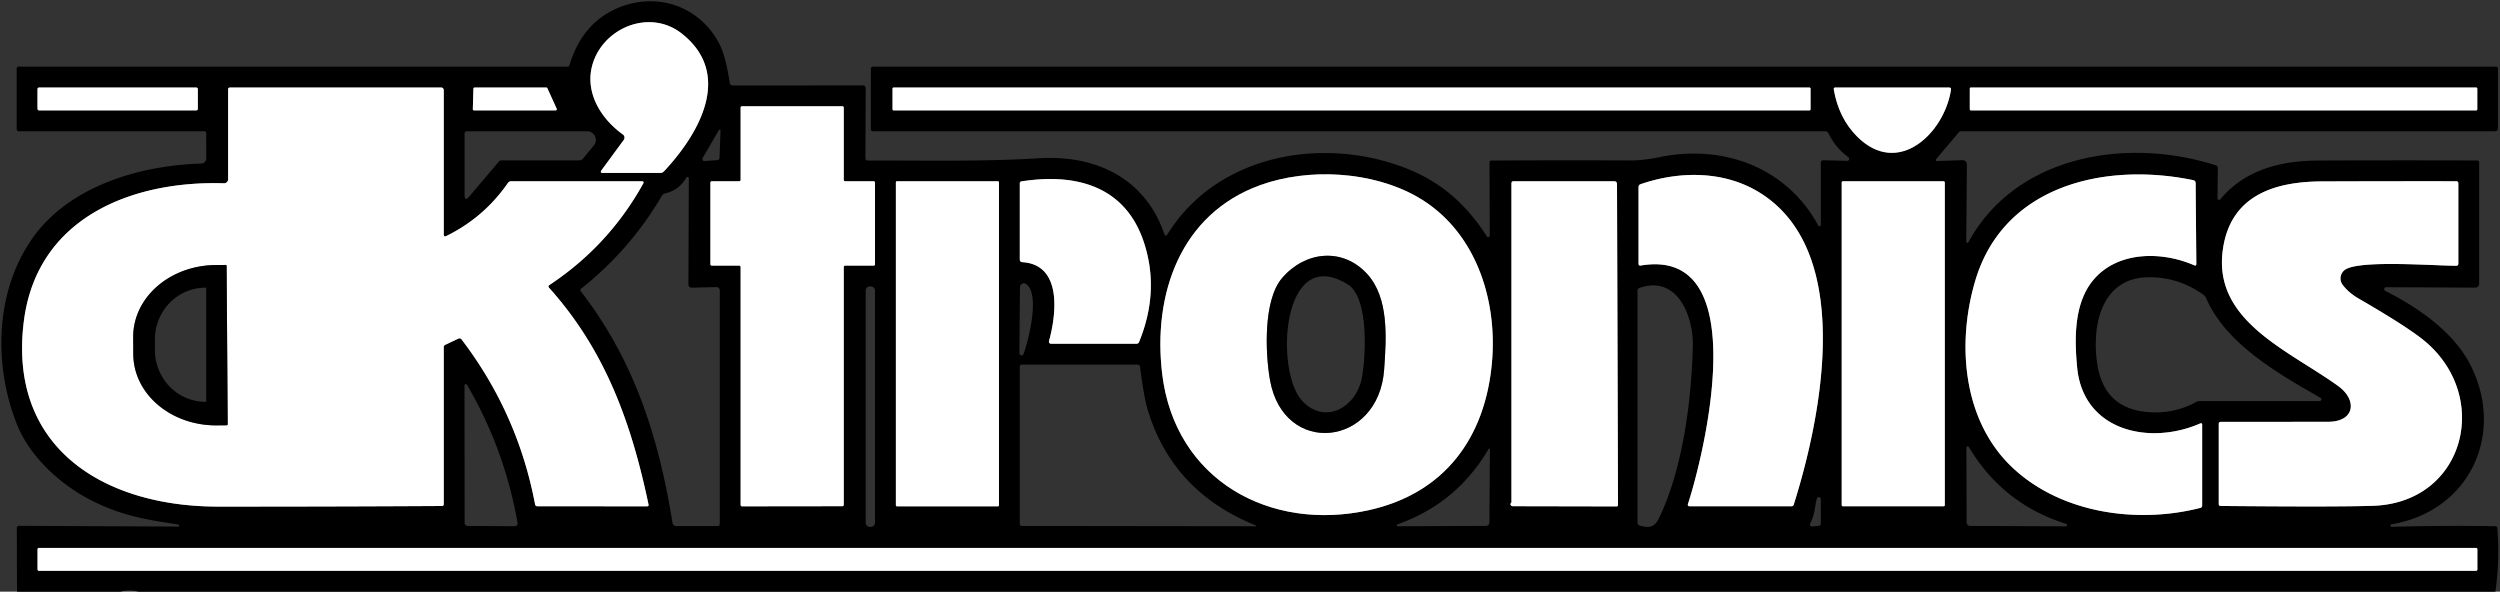
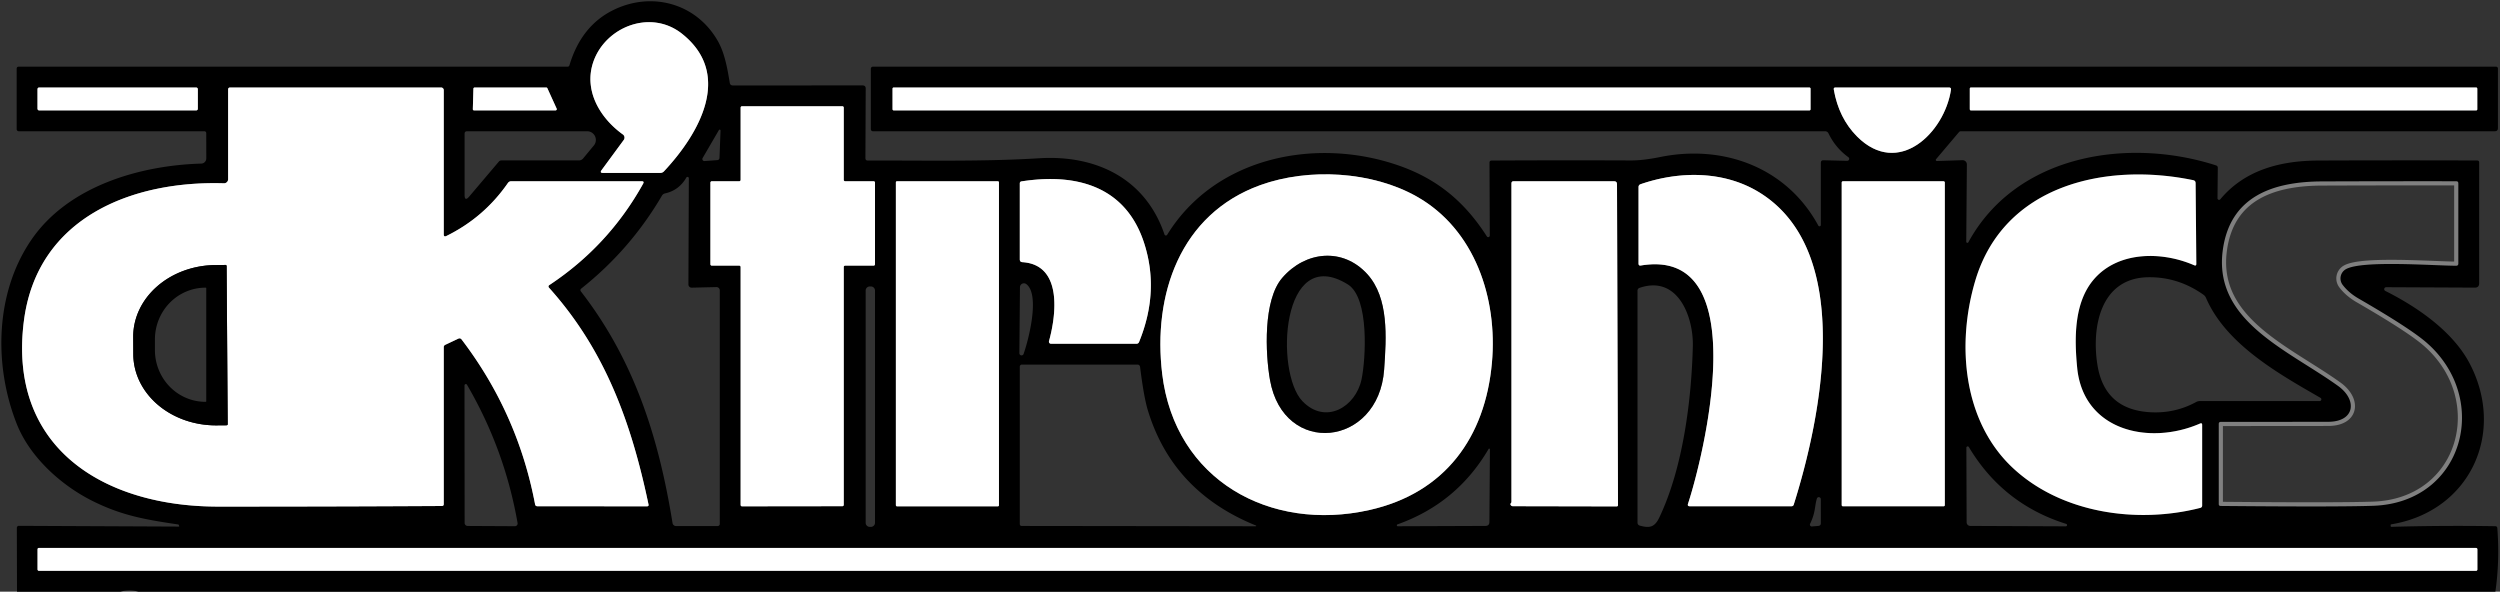
<svg xmlns="http://www.w3.org/2000/svg" version="1.1" viewBox="0.00 0.00 600.00 142.00">
  <rect x="0.00" y="0.00" width="600.00" height="142.00" fill="#333333" stroke="none" />
  <g stroke-width="2.00" fill="none" stroke-linecap="butt">
    <path stroke="#808080" vector-effect="non-scaling-stroke" d="   M 163.68 8.10   C 156.16 2.13 145.32 6.44 142.41 14.82   C 140.04 21.66 143.95 28.29 149.49 32.27   A 0.94 0.93 -54.1 0 1 149.70 33.59   L 144.38 40.83   Q 143.88 41.50 144.72 41.50   L 158.47 41.50   Q 158.99 41.50 159.36 41.11   C 167.76 32.14 176.01 17.90 163.68 8.10" />
    <path stroke="#808080" vector-effect="non-scaling-stroke" d="   M 47.48 21.38   A 0.38 0.38 0.0 0 0 47.10 21.00   L 9.38 21.00   A 0.38 0.38 0.0 0 0 9.00 21.38   L 9.00 26.12   A 0.38 0.38 0.0 0 0 9.38 26.50   L 47.10 26.50   A 0.38 0.38 0.0 0 0 47.48 26.12   L 47.48 21.38" />
    <path stroke="#808080" vector-effect="non-scaling-stroke" d="   M 106.50 56.25   L 106.50 21.63   A 0.63 0.63 0.0 0 0 105.87 21.00   L 55.25 21.00   Q 54.75 21.00 54.75 21.50   L 54.75 43.01   A 0.98 0.97 -89.1 0 1 53.75 43.99   C 31.77 43.31 8.94 52.16 5.74 76.99   C 1.79 107.65 25.16 121.57 52.26 121.58   Q 79.12 121.59 106.03 121.44   Q 106.50 121.44 106.50 120.97   L 106.50 83.33   Q 106.50 82.92 106.87 82.75   L 110.03 81.26   A 0.61 0.60 -30.8 0 1 110.76 81.44   Q 124.27 99.14 128.42 121.04   Q 128.51 121.50 128.99 121.50   L 155.26 121.52   Q 155.74 121.52 155.64 121.06   C 151.52 101.49 145.28 84.11 131.79 69.08   Q 131.44 68.68 131.88 68.39   Q 146.08 58.98 154.35 44.09   Q 154.68 43.50 154.00 43.50   L 122.71 43.50   Q 122.19 43.50 121.89 43.93   Q 116.16 52.20 107.13 56.64   Q 106.50 56.94 106.50 56.25" />
    <path stroke="#808080" vector-effect="non-scaling-stroke" d="   M 133.32 26.50   A 0.30 0.30 0.0 0 0 133.60 26.08   L 131.37 21.18   A 0.30 0.30 0.0 0 0 131.10 21.00   L 113.92 21.00   A 0.30 0.30 0.0 0 0 113.62 21.29   L 113.48 26.19   A 0.30 0.30 0.0 0 0 113.78 26.50   L 133.32 26.50" />
    <path stroke="#808080" vector-effect="non-scaling-stroke" d="   M 434.53 21.27   A 0.27 0.27 0.0 0 0 434.26 21.00   L 214.48 21.00   A 0.27 0.27 0.0 0 0 214.21 21.27   L 214.21 26.23   A 0.27 0.27 0.0 0 0 214.48 26.50   L 434.26 26.50   A 0.27 0.27 0.0 0 0 434.53 26.23   L 434.53 21.27" />
    <path stroke="#808080" vector-effect="non-scaling-stroke" d="   M 445.70 32.76   C 455.60 42.68 466.67 31.87 468.23 21.55   Q 468.31 21.00 467.76 21.00   L 440.51 21.00   Q 440.02 21.00 440.11 21.48   Q 441.30 28.34 445.70 32.76" />
    <path stroke="#808080" vector-effect="non-scaling-stroke" d="   M 594.55 21.26   A 0.26 0.26 0.0 0 0 594.29 21.00   L 473.01 21.00   A 0.26 0.26 0.0 0 0 472.75 21.26   L 472.75 26.24   A 0.26 0.26 0.0 0 0 473.01 26.50   L 594.29 26.50   A 0.26 0.26 0.0 0 0 594.55 26.24   L 594.55 21.26" />
    <path stroke="#808080" vector-effect="non-scaling-stroke" d="   M 177.75 43.17   A 0.33 0.33 0.0 0 1 177.42 43.50   L 170.83 43.50   A 0.33 0.33 0.0 0 0 170.50 43.83   L 170.50 63.42   A 0.33 0.33 0.0 0 0 170.83 63.75   L 177.42 63.75   A 0.33 0.33 0.0 0 1 177.75 64.08   L 177.75 121.19   A 0.33 0.33 0.0 0 0 178.08 121.52   L 202.17 121.49   A 0.33 0.33 0.0 0 0 202.50 121.16   L 202.50 64.08   A 0.33 0.33 0.0 0 1 202.83 63.75   L 209.67 63.75   A 0.33 0.33 0.0 0 0 210.00 63.42   L 210.00 43.83   A 0.33 0.33 0.0 0 0 209.67 43.50   L 202.83 43.50   A 0.33 0.33 0.0 0 1 202.50 43.17   L 202.50 25.83   A 0.33 0.33 0.0 0 0 202.17 25.50   L 178.08 25.50   A 0.33 0.33 0.0 0 0 177.75 25.83   L 177.75 43.17" />
    <path stroke="#808080" vector-effect="non-scaling-stroke" d="   M 302.45 44.44   C 283.15 51.43 276.65 70.82 278.93 89.75   C 282.00 115.24 304.82 127.76 328.67 122.40   C 346.84 118.32 356.46 104.92 358.06 87.07   C 359.46 71.61 353.97 55.10 340.09 47.21   C 329.39 41.12 314.11 40.22 302.45 44.44" />
    <path stroke="#808080" vector-effect="non-scaling-stroke" d="   M 393.25 44.86   L 393.25 63.25   Q 393.25 63.82 393.81 63.72   C 421.47 59.10 408.76 109.84 405.12 120.92   Q 404.93 121.50 405.54 121.50   L 429.96 121.50   Q 430.37 121.50 430.50 121.10   C 437.02 100.44 445.30 60.59 422.40 46.28   C 413.91 40.97 403.15 40.96 393.71 44.22   A 0.69 0.67 -9.7 0 0 393.25 44.86" />
-     <path stroke="#808080" vector-effect="non-scaling-stroke" d="   M 526.38 43.24   C 505.57 38.93 480.88 44.20 474.03 67.48   C 469.55 82.71 471.14 101.03 482.96 112.19   C 494.61 123.19 512.89 125.79 528.09 121.89   A 0.56 0.55 -6.6 0 0 528.52 121.35   L 528.52 101.98   Q 528.52 101.42 528.00 101.65   C 515.81 106.96 499.98 103.40 498.52 88.24   C 497.84 81.20 497.77 72.88 502.28 67.34   C 508.02 60.29 518.67 60.21 526.59 63.66   Q 527.13 63.89 527.12 63.31   L 526.95 43.94   Q 526.94 43.36 526.38 43.24" />
    <path stroke="#808080" vector-effect="non-scaling-stroke" d="   M 274.55 58.21   C 270.07 44.57 258.16 41.52 245.18 43.53   Q 244.75 43.59 244.75 44.03   L 244.75 62.25   Q 244.75 62.88 245.38 62.92   C 255.06 63.54 253.49 75.63 251.76 81.88   A 0.50 0.49 7.6 0 0 252.24 82.50   L 272.74 82.50   Q 273.20 82.50 273.38 82.07   Q 278.37 69.85 274.55 58.21" />
    <path stroke="#808080" vector-effect="non-scaling-stroke" d="   M 239.75 43.76   A 0.26 0.26 0.0 0 0 239.49 43.50   L 215.27 43.50   A 0.26 0.26 0.0 0 0 215.01 43.76   L 215.01 121.26   A 0.26 0.26 0.0 0 0 215.27 121.52   L 239.49 121.52   A 0.26 0.26 0.0 0 0 239.75 121.26   L 239.75 43.76" />
    <path stroke="#808080" vector-effect="non-scaling-stroke" d="   M 362.65 120.71   Q 362.43 120.92 362.53 121.13   Q 362.69 121.49 363.10 121.49   L 387.98 121.54   Q 388.32 121.54 388.32 121.21   L 388.08 44.20   Q 388.08 43.50 387.38 43.50   L 363.25 43.50   Q 362.75 43.50 362.75 44.00   L 362.75 120.47   Q 362.75 120.61 362.65 120.71" />
    <path stroke="#808080" vector-effect="non-scaling-stroke" d="   M 466.75 43.79   A 0.28 0.28 0.0 0 0 466.47 43.51   L 442.29 43.51   A 0.28 0.28 0.0 0 0 442.01 43.79   L 442.01 121.23   A 0.28 0.28 0.0 0 0 442.29 121.51   L 466.47 121.51   A 0.28 0.28 0.0 0 0 466.75 121.23   L 466.75 43.79" />
    <path stroke="#808080" vector-effect="non-scaling-stroke" d="   M 563.04 64.59   C 566.97 62.42 584.09 63.77 589.47 63.78   Q 590.00 63.78 590.00 63.25   L 590.00 44.01   Q 590.00 43.50 589.49 43.50   Q 573.37 43.48 557.25 43.54   C 545.56 43.59 535.06 47.07 533.43 60.34   C 531.37 77.12 549.20 84.04 561.13 92.62   C 565.85 96.02 565.16 101.22 558.78 101.23   Q 545.92 101.25 533.01 101.25   Q 532.50 101.25 532.50 101.76   L 532.50 120.97   Q 532.50 121.42 532.95 121.43   Q 560.78 121.69 569.56 121.39   C 591.24 120.65 597.90 95.87 582.45 82.30   Q 578.55 78.87 566.06 71.65   Q 563.65 70.25 562.22 68.34   A 2.55 2.54 -32.7 0 1 563.04 64.59" />
    <path stroke="#808080" vector-effect="non-scaling-stroke" d="   M 594.57 131.82   A 0.32 0.32 0.0 0 0 594.25 131.50   L 9.33 131.50   A 0.32 0.32 0.0 0 0 9.01 131.82   L 9.01 136.68   A 0.32 0.32 0.0 0 0 9.33 137.00   L 594.25 137.00   A 0.32 0.32 0.0 0 0 594.57 136.68   L 594.57 131.82" />
-     <path stroke="#808080" vector-effect="non-scaling-stroke" d="   M 54.65 101.80   L 54.39 63.86   A 0.27 0.27 0.0 0 0 54.12 63.59   L 51.74 63.61   A 19.89 17.16 -0.4 0 0 31.97 80.91   L 31.99 85.07   A 19.89 17.16 -0.4 0 0 52.00 102.09   L 54.38 102.07   A 0.27 0.27 0.0 0 0 54.65 101.80" />
    <path stroke="#808080" vector-effect="non-scaling-stroke" d="   M 307.72 66.71   C 303.14 72.02 303.67 84.81 304.80 91.21   C 308.07 109.70 330.86 107.28 332.19 88.73   C 332.75 80.90 333.33 71.52 328.17 65.81   C 322.34 59.37 313.33 60.19 307.72 66.71" />
  </g>
  <path fill="#000000" d="   M 598.89 142.00   L 33.19 142.00   Q 31.09 141.37 28.91 142.00   L 4.08 142.00   L 4.04 126.69   A 0.49 0.48 -89.4 0 1 4.53 126.20   L 42.91 126.38   Q 43.04 126.38 43.00 126.25   Q 42.96 126.13 42.92 126.01   Q 42.88 125.89 42.76 125.87   C 34.41 124.65 28.98 123.61 22.18 120.22   C 14.58 116.42 7.14 109.65 4.01 101.71   C -1.58 87.53 -1.12 70.13 7.56 57.51   C 16.38 44.68 33.51 39.69 48.31 39.26   A 1.24 1.23 89.3 0 0 49.51 38.02   L 49.50 32.00   Q 49.49 31.50 49.00 31.50   L 4.50 31.50   A 0.50 0.50 0.0 0 1 4.00 31.00   L 4.00 16.50   Q 4.00 16.00 4.50 16.00   L 136.21 16.00   Q 136.57 16.00 136.67 15.66   Q 139.49 6.25 147.10 2.46   C 156.24 -2.10 166.98 0.68 172.22 9.74   C 173.91 12.65 174.57 16.38 175.14 19.86   Q 175.24 20.51 175.90 20.51   L 207.01 20.50   Q 207.78 20.50 207.77 21.26   L 207.70 37.95   Q 207.70 38.53 208.28 38.53   C 221.99 38.49 235.73 38.82 249.46 37.98   C 263.09 37.15 274.94 42.86 279.48 56.28   A 0.36 0.35 -38.5 0 0 280.12 56.35   C 291.73 37.49 316.26 32.73 336.21 39.91   C 345.34 43.20 351.72 48.73 356.85 56.74   A 0.38 0.38 0.0 0 0 357.55 56.54   L 357.48 39.07   Q 357.47 38.53 358.01 38.53   Q 374.75 38.44 391.41 38.51   Q 394.35 38.52 398.47 37.68   C 413.76 34.59 428.87 40.26 436.40 54.15   A 0.32 0.32 0.0 0 0 437.00 54.00   L 437.00 39.10   Q 437.00 38.44 437.65 38.46   L 443.32 38.60   A 0.48 0.48 0.0 0 0 443.61 37.73   Q 440.51 35.48 438.84 32.01   A 0.90 0.89 -12.4 0 0 438.03 31.50   L 209.50 31.50   A 0.50 0.50 0.0 0 1 209.00 31.00   L 209.00 16.50   A 0.50 0.50 0.0 0 1 209.50 16.00   L 599.00 16.00   Q 599.50 16.00 599.50 16.50   L 599.50 30.75   Q 599.50 31.50 598.75 31.50   L 470.60 31.50   A 0.60 0.58 -69.1 0 0 470.15 31.71   L 464.65 38.21   A 0.26 0.26 0.0 0 0 464.86 38.64   L 470.98 38.44   A 1.03 1.03 0.0 0 1 472.05 39.48   L 471.90 58.01   A 0.27 0.27 0.0 0 0 472.41 58.14   C 483.93 37.04 510.77 32.90 531.83 39.69   Q 532.28 39.83 532.27 40.30   L 532.20 47.57   A 0.38 0.38 0.0 0 0 532.88 47.82   C 538.83 40.70 547.46 38.56 556.41 38.53   Q 575.46 38.45 594.51 38.52   Q 595.00 38.52 595.00 39.01   L 595.00 67.98   Q 595.00 69.04 593.95 69.03   L 572.68 68.93   A 0.47 0.47 0.0 0 0 572.47 69.82   C 580.36 73.78 588.81 79.67 592.79 87.37   C 601.44 104.09 592.67 122.74 573.91 125.84   Q 573.72 125.88 573.75 126.07   L 573.80 126.41   Q 573.80 126.44 573.84 126.44   Q 586.36 126.09 598.87 126.29   Q 599.33 126.30 599.36 126.76   Q 599.96 134.62 598.89 142.00   Z   M 163.68 8.10   C 156.16 2.13 145.32 6.44 142.41 14.82   C 140.04 21.66 143.95 28.29 149.49 32.27   A 0.94 0.93 -54.1 0 1 149.70 33.59   L 144.38 40.83   Q 143.88 41.50 144.72 41.50   L 158.47 41.50   Q 158.99 41.50 159.36 41.11   C 167.76 32.14 176.01 17.90 163.68 8.10   Z   M 47.48 21.38   A 0.38 0.38 0.0 0 0 47.10 21.00   L 9.38 21.00   A 0.38 0.38 0.0 0 0 9.00 21.38   L 9.00 26.12   A 0.38 0.38 0.0 0 0 9.38 26.50   L 47.10 26.50   A 0.38 0.38 0.0 0 0 47.48 26.12   L 47.48 21.38   Z   M 106.50 56.25   L 106.50 21.63   A 0.63 0.63 0.0 0 0 105.87 21.00   L 55.25 21.00   Q 54.75 21.00 54.75 21.50   L 54.75 43.01   A 0.98 0.97 -89.1 0 1 53.75 43.99   C 31.77 43.31 8.94 52.16 5.74 76.99   C 1.79 107.65 25.16 121.57 52.26 121.58   Q 79.12 121.59 106.03 121.44   Q 106.50 121.44 106.50 120.97   L 106.50 83.33   Q 106.50 82.92 106.87 82.75   L 110.03 81.26   A 0.61 0.60 -30.8 0 1 110.76 81.44   Q 124.27 99.14 128.42 121.04   Q 128.51 121.50 128.99 121.50   L 155.26 121.52   Q 155.74 121.52 155.64 121.06   C 151.52 101.49 145.28 84.11 131.79 69.08   Q 131.44 68.68 131.88 68.39   Q 146.08 58.98 154.35 44.09   Q 154.68 43.50 154.00 43.50   L 122.71 43.50   Q 122.19 43.50 121.89 43.93   Q 116.16 52.20 107.13 56.64   Q 106.50 56.94 106.50 56.25   Z   M 133.32 26.50   A 0.30 0.30 0.0 0 0 133.60 26.08   L 131.37 21.18   A 0.30 0.30 0.0 0 0 131.10 21.00   L 113.92 21.00   A 0.30 0.30 0.0 0 0 113.62 21.29   L 113.48 26.19   A 0.30 0.30 0.0 0 0 113.78 26.50   L 133.32 26.50   Z   M 434.53 21.27   A 0.27 0.27 0.0 0 0 434.26 21.00   L 214.48 21.00   A 0.27 0.27 0.0 0 0 214.21 21.27   L 214.21 26.23   A 0.27 0.27 0.0 0 0 214.48 26.50   L 434.26 26.50   A 0.27 0.27 0.0 0 0 434.53 26.23   L 434.53 21.27   Z   M 445.70 32.76   C 455.60 42.68 466.67 31.87 468.23 21.55   Q 468.31 21.00 467.76 21.00   L 440.51 21.00   Q 440.02 21.00 440.11 21.48   Q 441.30 28.34 445.70 32.76   Z   M 594.55 21.26   A 0.26 0.26 0.0 0 0 594.29 21.00   L 473.01 21.00   A 0.26 0.26 0.0 0 0 472.75 21.26   L 472.75 26.24   A 0.26 0.26 0.0 0 0 473.01 26.50   L 594.29 26.50   A 0.26 0.26 0.0 0 0 594.55 26.24   L 594.55 21.26   Z   M 177.75 43.17   A 0.33 0.33 0.0 0 1 177.42 43.50   L 170.83 43.50   A 0.33 0.33 0.0 0 0 170.50 43.83   L 170.50 63.42   A 0.33 0.33 0.0 0 0 170.83 63.75   L 177.42 63.75   A 0.33 0.33 0.0 0 1 177.75 64.08   L 177.75 121.19   A 0.33 0.33 0.0 0 0 178.08 121.52   L 202.17 121.49   A 0.33 0.33 0.0 0 0 202.50 121.16   L 202.50 64.08   A 0.33 0.33 0.0 0 1 202.83 63.75   L 209.67 63.75   A 0.33 0.33 0.0 0 0 210.00 63.42   L 210.00 43.83   A 0.33 0.33 0.0 0 0 209.67 43.50   L 202.83 43.50   A 0.33 0.33 0.0 0 1 202.50 43.17   L 202.50 25.83   A 0.33 0.33 0.0 0 0 202.17 25.50   L 178.08 25.50   A 0.33 0.33 0.0 0 0 177.75 25.83   L 177.75 43.17   Z   M 172.54 31.21   L 168.63 37.93   A 0.48 0.48 0.0 0 0 169.08 38.65   L 172.13 38.43   Q 172.66 38.39 172.68 37.86   L 172.93 31.32   A 0.21 0.21 0.0 0 0 172.54 31.21   Z   M 112.63 47.15   L 119.71 38.80   Q 119.97 38.50 120.36 38.50   L 138.96 38.50   A 1.31 1.27 -69.3 0 0 139.94 38.04   L 142.53 34.91   A 2.09 2.08 19.8 0 0 140.92 31.50   L 112.12 31.50   Q 111.50 31.50 111.50 32.12   L 111.50 46.73   Q 111.50 48.48 112.63 47.15   Z   M 302.45 44.44   C 283.15 51.43 276.65 70.82 278.93 89.75   C 282.00 115.24 304.82 127.76 328.67 122.40   C 346.84 118.32 356.46 104.92 358.06 87.07   C 359.46 71.61 353.97 55.10 340.09 47.21   C 329.39 41.12 314.11 40.22 302.45 44.44   Z   M 393.25 44.86   L 393.25 63.25   Q 393.25 63.82 393.81 63.72   C 421.47 59.10 408.76 109.84 405.12 120.92   Q 404.93 121.50 405.54 121.50   L 429.96 121.50   Q 430.37 121.50 430.50 121.10   C 437.02 100.44 445.30 60.59 422.40 46.28   C 413.91 40.97 403.15 40.96 393.71 44.22   A 0.69 0.67 -9.7 0 0 393.25 44.86   Z   M 526.38 43.24   C 505.57 38.93 480.88 44.20 474.03 67.48   C 469.55 82.71 471.14 101.03 482.96 112.19   C 494.61 123.19 512.89 125.79 528.09 121.89   A 0.56 0.55 -6.6 0 0 528.52 121.35   L 528.52 101.98   Q 528.52 101.42 528.00 101.65   C 515.81 106.96 499.98 103.40 498.52 88.24   C 497.84 81.20 497.77 72.88 502.28 67.34   C 508.02 60.29 518.67 60.21 526.59 63.66   Q 527.13 63.89 527.12 63.31   L 526.95 43.94   Q 526.94 43.36 526.38 43.24   Z   M 166.01 69.04   A 0.77 0.77 0.0 0 1 165.22 68.26   L 165.32 42.78   A 0.32 0.32 0.0 0 0 164.72 42.62   Q 162.96 45.68 159.60 46.42   Q 159.12 46.53 158.87 46.95   Q 151.29 59.90 139.52 69.24   Q 139.12 69.56 139.43 69.96   C 152.29 86.58 158.10 105.05 161.41 125.54   A 0.84 0.84 0.0 0 0 162.24 126.25   L 172.25 126.25   A 0.50 0.50 0.0 0 0 172.75 125.75   L 172.75 69.69   A 0.79 0.79 0.0 0 0 171.94 68.90   L 166.01 69.04   Z   M 274.55 58.21   C 270.07 44.57 258.16 41.52 245.18 43.53   Q 244.75 43.59 244.75 44.03   L 244.75 62.25   Q 244.75 62.88 245.38 62.92   C 255.06 63.54 253.49 75.63 251.76 81.88   A 0.50 0.49 7.6 0 0 252.24 82.50   L 272.74 82.50   Q 273.20 82.50 273.38 82.07   Q 278.37 69.85 274.55 58.21   Z   M 239.75 43.76   A 0.26 0.26 0.0 0 0 239.49 43.50   L 215.27 43.50   A 0.26 0.26 0.0 0 0 215.01 43.76   L 215.01 121.26   A 0.26 0.26 0.0 0 0 215.27 121.52   L 239.49 121.52   A 0.26 0.26 0.0 0 0 239.75 121.26   L 239.75 43.76   Z   M 362.65 120.71   Q 362.43 120.92 362.53 121.13   Q 362.69 121.49 363.10 121.49   L 387.98 121.54   Q 388.32 121.54 388.32 121.21   L 388.08 44.20   Q 388.08 43.50 387.38 43.50   L 363.25 43.50   Q 362.75 43.50 362.75 44.00   L 362.75 120.47   Q 362.75 120.61 362.65 120.71   Z   M 466.75 43.79   A 0.28 0.28 0.0 0 0 466.47 43.51   L 442.29 43.51   A 0.28 0.28 0.0 0 0 442.01 43.79   L 442.01 121.23   A 0.28 0.28 0.0 0 0 442.29 121.51   L 466.47 121.51   A 0.28 0.28 0.0 0 0 466.75 121.23   L 466.75 43.79   Z   M 563.04 64.59   C 566.97 62.42 584.09 63.77 589.47 63.78   Q 590.00 63.78 590.00 63.25   L 590.00 44.01   Q 590.00 43.50 589.49 43.50   Q 573.37 43.48 557.25 43.54   C 545.56 43.59 535.06 47.07 533.43 60.34   C 531.37 77.12 549.20 84.04 561.13 92.62   C 565.85 96.02 565.16 101.22 558.78 101.23   Q 545.92 101.25 533.01 101.25   Q 532.50 101.25 532.50 101.76   L 532.50 120.97   Q 532.50 121.42 532.95 121.43   Q 560.78 121.69 569.56 121.39   C 591.24 120.65 597.90 95.87 582.45 82.30   Q 578.55 78.87 566.06 71.65   Q 563.65 70.25 562.22 68.34   A 2.55 2.54 -32.7 0 1 563.04 64.59   Z   M 515.47 66.54   C 504.09 66.77 501.93 78.53 503.39 87.62   Q 505.13 98.44 516.32 98.95   Q 522.07 99.21 527.06 96.49   Q 527.51 96.25 528.01 96.25   L 556.73 96.25   A 0.41 0.41 0.0 0 0 556.93 95.49   C 546.84 89.69 534.23 82.62 529.43 71.47   Q 529.23 71.02 528.82 70.73   Q 522.70 66.40 515.47 66.54   Z   M 246.32 68.19   A 0.95 0.95 0.0 0 0 244.79 68.94   L 244.65 84.78   A 0.52 0.52 0.0 0 0 245.66 84.95   C 246.94 81.32 249.61 70.69 246.32 68.19   Z   M 398.23 124.21   C 403.99 112.14 405.98 95.67 406.28 83.00   C 406.44 76.19 402.77 65.92 393.48 69.09   A 0.71 0.70 80.9 0 0 393.00 69.76   L 393.00 125.44   A 0.73 0.73 0.0 0 0 393.53 126.14   C 395.91 126.81 397.12 126.54 398.23 124.21   Z   M 210.00 69.73   A 0.98 0.98 0.0 0 0 209.02 68.75   L 208.74 68.75   A 0.98 0.98 0.0 0 0 207.76 69.73   L 207.76 125.47   A 0.98 0.98 0.0 0 0 208.74 126.45   L 209.02 126.45   A 0.98 0.98 0.0 0 0 210.00 125.47   L 210.00 69.73   Z   M 301.44 126.13   Q 281.42 118.03 275.48 98.46   Q 274.51 95.26 273.62 88.05   A 0.62 0.61 86.9 0 0 273.01 87.50   L 245.25 87.50   A 0.50 0.50 0.0 0 0 244.75 88.00   L 244.75 125.74   Q 244.75 126.23 245.24 126.23   L 301.40 126.30   A 0.09 0.09 0.0 0 0 301.44 126.13   Z   M 123.58 126.29   A 0.65 0.65 0.0 0 0 124.22 125.53   Q 121.13 107.84 112.07 92.33   A 0.32 0.32 0.0 0 0 111.48 92.49   L 111.51 125.50   A 0.74 0.73 0.0 0 0 112.25 126.23   L 123.58 126.29   Z   M 471.99 125.36   A 0.87 0.87 0.0 0 0 472.85 126.22   L 495.78 126.32   A 0.30 0.30 0.0 0 0 495.87 125.73   Q 480.69 120.96 472.53 107.30   A 0.32 0.32 0.0 0 0 471.93 107.47   L 471.99 125.36   Z   M 357.27 107.74   Q 349.65 120.78 335.40 125.85   A 0.23 0.23 0.0 0 0 335.48 126.30   L 356.49 126.22   Q 357.46 126.22 357.46 125.26   L 357.58 107.83   A 0.17 0.17 0.0 0 0 357.27 107.74   Z   M 436.05 119.66   C 435.48 121.55 435.77 122.93 434.42 125.72   A 0.44 0.44 0.0 0 0 434.85 126.35   L 436.39 126.22   Q 437.01 126.16 437.00 125.55   L 436.99 119.80   A 0.48 0.48 0.0 0 0 436.05 119.66   Z   M 594.57 131.82   A 0.32 0.32 0.0 0 0 594.25 131.50   L 9.33 131.50   A 0.32 0.32 0.0 0 0 9.01 131.82   L 9.01 136.68   A 0.32 0.32 0.0 0 0 9.33 137.00   L 594.25 137.00   A 0.32 0.32 0.0 0 0 594.57 136.68   L 594.57 131.82   Z" />
  <path fill="#ffffff" d="   M 163.68 8.10   C 176.01 17.90 167.76 32.14 159.36 41.11   Q 158.99 41.50 158.47 41.50   L 144.72 41.50   Q 143.88 41.50 144.38 40.83   L 149.70 33.59   A 0.94 0.93 -54.1 0 0 149.49 32.27   C 143.95 28.29 140.04 21.66 142.41 14.82   C 145.32 6.44 156.16 2.13 163.68 8.10   Z" />
  <rect fill="#ffffff" x="9.00" y="21.00" width="38.48" height="5.50" rx="0.38" />
  <path fill="#ffffff" d="   M 107.13 56.64   Q 116.16 52.20 121.89 43.93   Q 122.19 43.50 122.71 43.50   L 154.00 43.50   Q 154.68 43.50 154.35 44.09   Q 146.08 58.98 131.88 68.39   Q 131.44 68.68 131.79 69.08   C 145.28 84.11 151.52 101.49 155.64 121.06   Q 155.74 121.52 155.26 121.52   L 128.99 121.50   Q 128.51 121.50 128.42 121.04   Q 124.27 99.14 110.76 81.44   A 0.61 0.60 -30.8 0 0 110.03 81.26   L 106.87 82.75   Q 106.50 82.92 106.50 83.33   L 106.50 120.97   Q 106.50 121.44 106.03 121.44   Q 79.12 121.59 52.26 121.58   C 25.16 121.57 1.79 107.65 5.74 76.99   C 8.94 52.16 31.77 43.31 53.75 43.99   A 0.98 0.97 -89.1 0 0 54.75 43.01   L 54.75 21.50   Q 54.75 21.00 55.25 21.00   L 105.87 21.00   A 0.63 0.63 0.0 0 1 106.50 21.63   L 106.50 56.25   Q 106.50 56.94 107.13 56.64   Z   M 54.65 101.80   L 54.39 63.86   A 0.27 0.27 0.0 0 0 54.12 63.59   L 51.74 63.61   A 19.89 17.16 -0.4 0 0 31.97 80.91   L 31.99 85.07   A 19.89 17.16 -0.4 0 0 52.00 102.09   L 54.38 102.07   A 0.27 0.27 0.0 0 0 54.65 101.80   Z" />
  <path fill="#ffffff" d="   M 133.32 26.50   L 113.78 26.50   A 0.30 0.30 0.0 0 1 113.48 26.19   L 113.62 21.29   A 0.30 0.30 0.0 0 1 113.92 21.00   L 131.10 21.00   A 0.30 0.30 0.0 0 1 131.37 21.18   L 133.60 26.08   A 0.30 0.30 0.0 0 1 133.32 26.50   Z" />
  <rect fill="#ffffff" x="214.21" y="21.00" width="220.32" height="5.50" rx="0.27" />
  <path fill="#ffffff" d="   M 468.23 21.55   C 466.67 31.87 455.60 42.68 445.70 32.76   Q 441.30 28.34 440.11 21.48   Q 440.02 21.00 440.51 21.00   L 467.76 21.00   Q 468.31 21.00 468.23 21.55   Z" />
  <rect fill="#ffffff" x="472.75" y="21.00" width="121.80" height="5.50" rx="0.26" />
  <path fill="#ffffff" d="   M 177.75 43.17   L 177.75 25.83   A 0.33 0.33 0.0 0 1 178.08 25.50   L 202.17 25.50   A 0.33 0.33 0.0 0 1 202.50 25.83   L 202.50 43.17   A 0.33 0.33 0.0 0 0 202.83 43.50   L 209.67 43.50   A 0.33 0.33 0.0 0 1 210.00 43.83   L 210.00 63.42   A 0.33 0.33 0.0 0 1 209.67 63.75   L 202.83 63.75   A 0.33 0.33 0.0 0 0 202.50 64.08   L 202.50 121.16   A 0.33 0.33 0.0 0 1 202.17 121.49   L 178.08 121.52   A 0.33 0.33 0.0 0 1 177.75 121.19   L 177.75 64.08   A 0.33 0.33 0.0 0 0 177.42 63.75   L 170.83 63.75   A 0.33 0.33 0.0 0 1 170.50 63.42   L 170.50 43.83   A 0.33 0.33 0.0 0 1 170.83 43.50   L 177.42 43.50   A 0.33 0.33 0.0 0 0 177.75 43.17   Z" />
  <path fill="#ffffff" d="   M 278.93 89.75   C 276.65 70.82 283.15 51.43 302.45 44.44   C 314.11 40.22 329.39 41.12 340.09 47.21   C 353.97 55.10 359.46 71.61 358.06 87.07   C 356.46 104.92 346.84 118.32 328.67 122.40   C 304.82 127.76 282.00 115.24 278.93 89.75   Z   M 307.72 66.71   C 303.14 72.02 303.67 84.81 304.80 91.21   C 308.07 109.70 330.86 107.28 332.19 88.73   C 332.75 80.90 333.33 71.52 328.17 65.81   C 322.34 59.37 313.33 60.19 307.72 66.71   Z" />
  <path fill="#ffffff" d="   M 393.25 44.86   A 0.69 0.67 -9.7 0 1 393.71 44.22   C 403.15 40.96 413.91 40.97 422.40 46.28   C 445.30 60.59 437.02 100.44 430.50 121.10   Q 430.37 121.50 429.96 121.50   L 405.54 121.50   Q 404.93 121.50 405.12 120.92   C 408.76 109.84 421.47 59.10 393.81 63.72   Q 393.25 63.82 393.25 63.25   L 393.25 44.86   Z" />
  <path fill="#ffffff" d="   M 474.03 67.48   C 480.88 44.20 505.57 38.93 526.38 43.24   Q 526.94 43.36 526.95 43.94   L 527.12 63.31   Q 527.13 63.89 526.59 63.66   C 518.67 60.21 508.02 60.29 502.28 67.34   C 497.77 72.88 497.84 81.20 498.52 88.24   C 499.98 103.40 515.81 106.96 528.00 101.65   Q 528.52 101.42 528.52 101.98   L 528.52 121.35   A 0.56 0.55 -6.6 0 1 528.09 121.89   C 512.89 125.79 494.61 123.19 482.96 112.19   C 471.14 101.03 469.55 82.71 474.03 67.48   Z" />
  <path fill="#ffffff" d="   M 245.18 43.53   C 258.16 41.52 270.07 44.57 274.55 58.21   Q 278.37 69.85 273.38 82.07   Q 273.20 82.50 272.74 82.50   L 252.24 82.50   A 0.50 0.49 7.6 0 1 251.76 81.88   C 253.49 75.63 255.06 63.54 245.38 62.92   Q 244.75 62.88 244.75 62.25   L 244.75 44.03   Q 244.75 43.59 245.18 43.53   Z" />
  <rect fill="#ffffff" x="215.01" y="43.50" width="24.74" height="78.02" rx="0.26" />
  <path fill="#ffffff" d="   M 362.75 120.47   L 362.75 44.00   Q 362.75 43.50 363.25 43.50   L 387.38 43.50   Q 388.08 43.50 388.08 44.20   L 388.32 121.21   Q 388.32 121.54 387.98 121.54   L 363.10 121.49   Q 362.69 121.49 362.53 121.13   Q 362.43 120.92 362.65 120.71   Q 362.75 120.61 362.75 120.47   Z" />
  <rect fill="#ffffff" x="442.01" y="43.51" width="24.74" height="78.00" rx="0.28" />
-   <path fill="#ffffff" d="   M 563.04 64.59   A 2.55 2.54 -32.7 0 0 562.22 68.34   Q 563.65 70.25 566.06 71.65   Q 578.55 78.87 582.45 82.30   C 597.90 95.87 591.24 120.65 569.56 121.39   Q 560.78 121.69 532.95 121.43   Q 532.50 121.42 532.50 120.97   L 532.50 101.76   Q 532.50 101.25 533.01 101.25   Q 545.92 101.25 558.78 101.23   C 565.16 101.22 565.85 96.02 561.13 92.62   C 549.20 84.04 531.37 77.12 533.43 60.34   C 535.06 47.07 545.56 43.59 557.25 43.54   Q 573.37 43.48 589.49 43.50   Q 590.00 43.50 590.00 44.01   L 590.00 63.25   Q 590.00 63.78 589.47 63.78   C 584.09 63.77 566.97 62.42 563.04 64.59   Z" />
  <path fill="#000000" d="   M 307.72 66.71   C 313.33 60.19 322.34 59.37 328.17 65.81   C 333.33 71.52 332.75 80.90 332.19 88.73   C 330.86 107.28 308.07 109.70 304.80 91.21   C 303.67 84.81 303.14 72.02 307.72 66.71   Z   M 323.48 68.26   C 307.44 58.30 305.92 89.35 312.58 96.28   C 318.09 102.01 325.37 97.74 326.78 91.01   C 327.77 86.26 328.69 71.49 323.48 68.26   Z" />
  <path fill="#000000" d="   M 54.65 101.80   A 0.27 0.27 0.0 0 1 54.38 102.07   L 52.00 102.09   A 19.89 17.16 -0.4 0 1 31.99 85.07   L 31.97 80.91   A 19.89 17.16 -0.4 0 1 51.74 63.61   L 54.12 63.59   A 0.27 0.27 0.0 0 1 54.39 63.86   L 54.65 101.80   Z   M 49.50 96.33   L 49.50 69.15   A 0.11 0.11 0.0 0 0 49.39 69.04   L 49.31 69.04   A 12.43 12.13 90.0 0 0 37.18 81.47   L 37.18 84.01   A 12.43 12.13 90.0 0 0 49.31 96.44   L 49.39 96.44   A 0.11 0.11 0.0 0 0 49.50 96.33   Z" />
  <rect fill="#ffffff" x="9.01" y="131.50" width="585.56" height="5.50" rx="0.32" />
</svg>